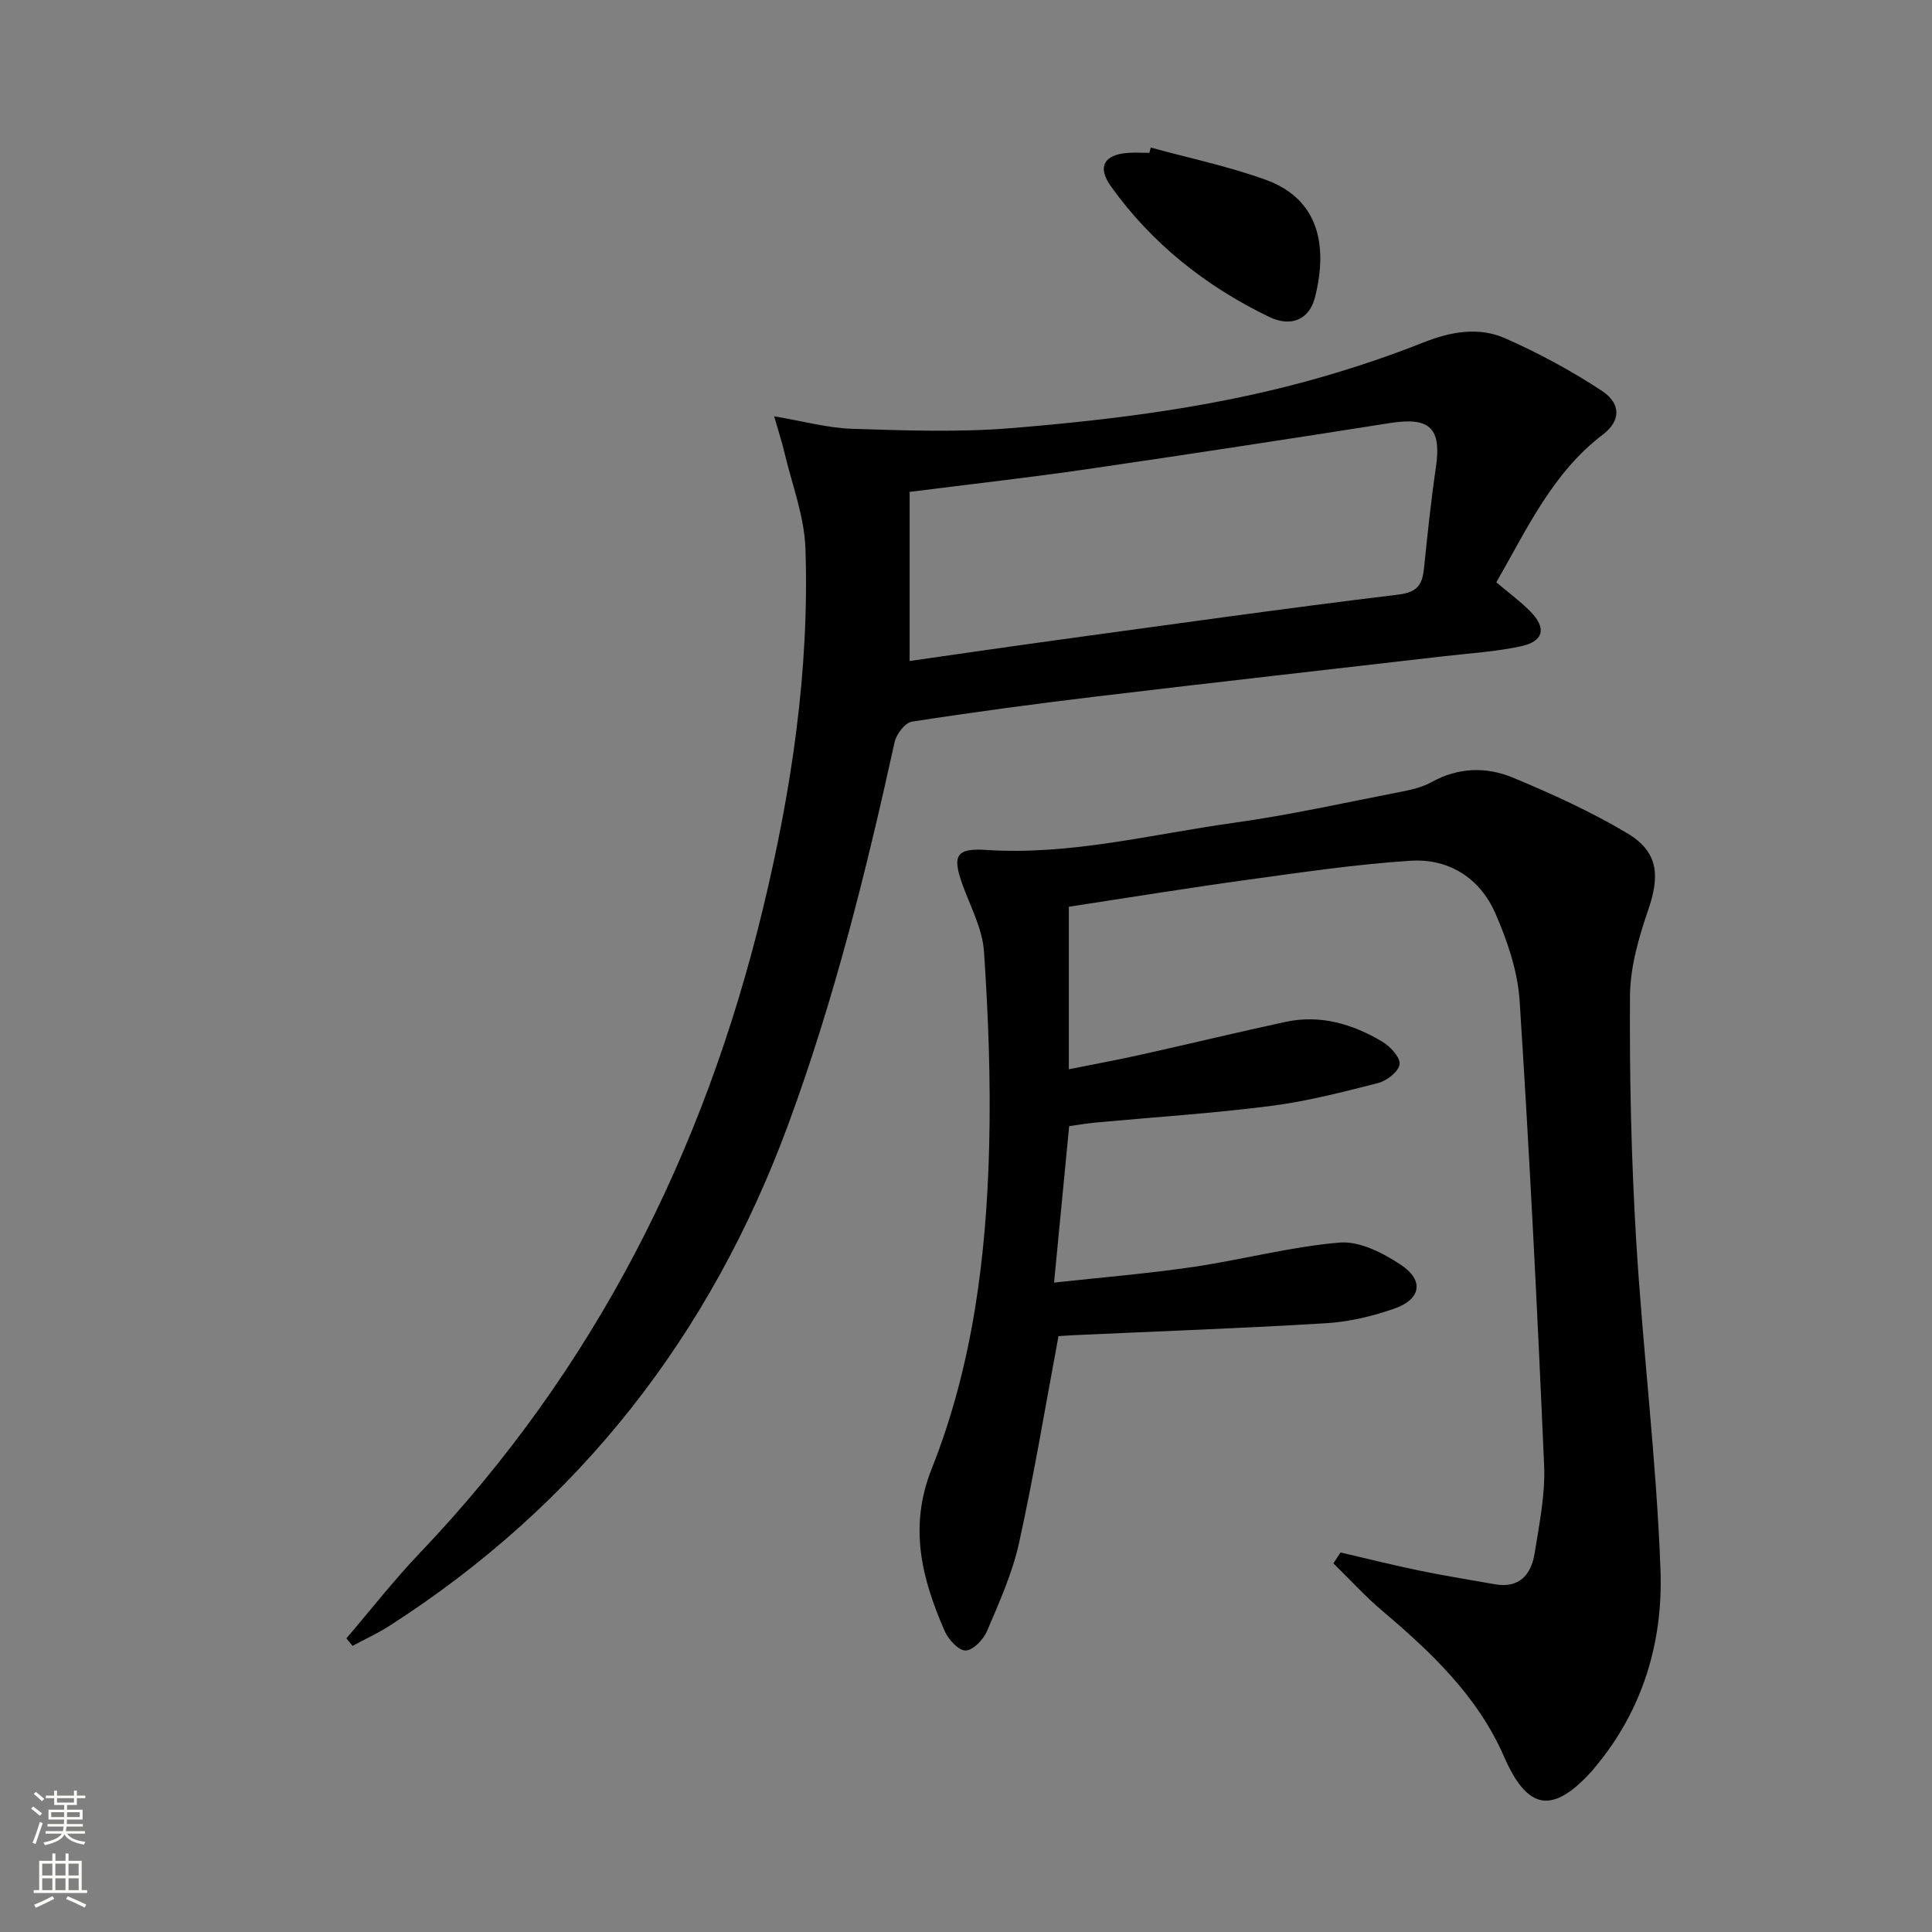
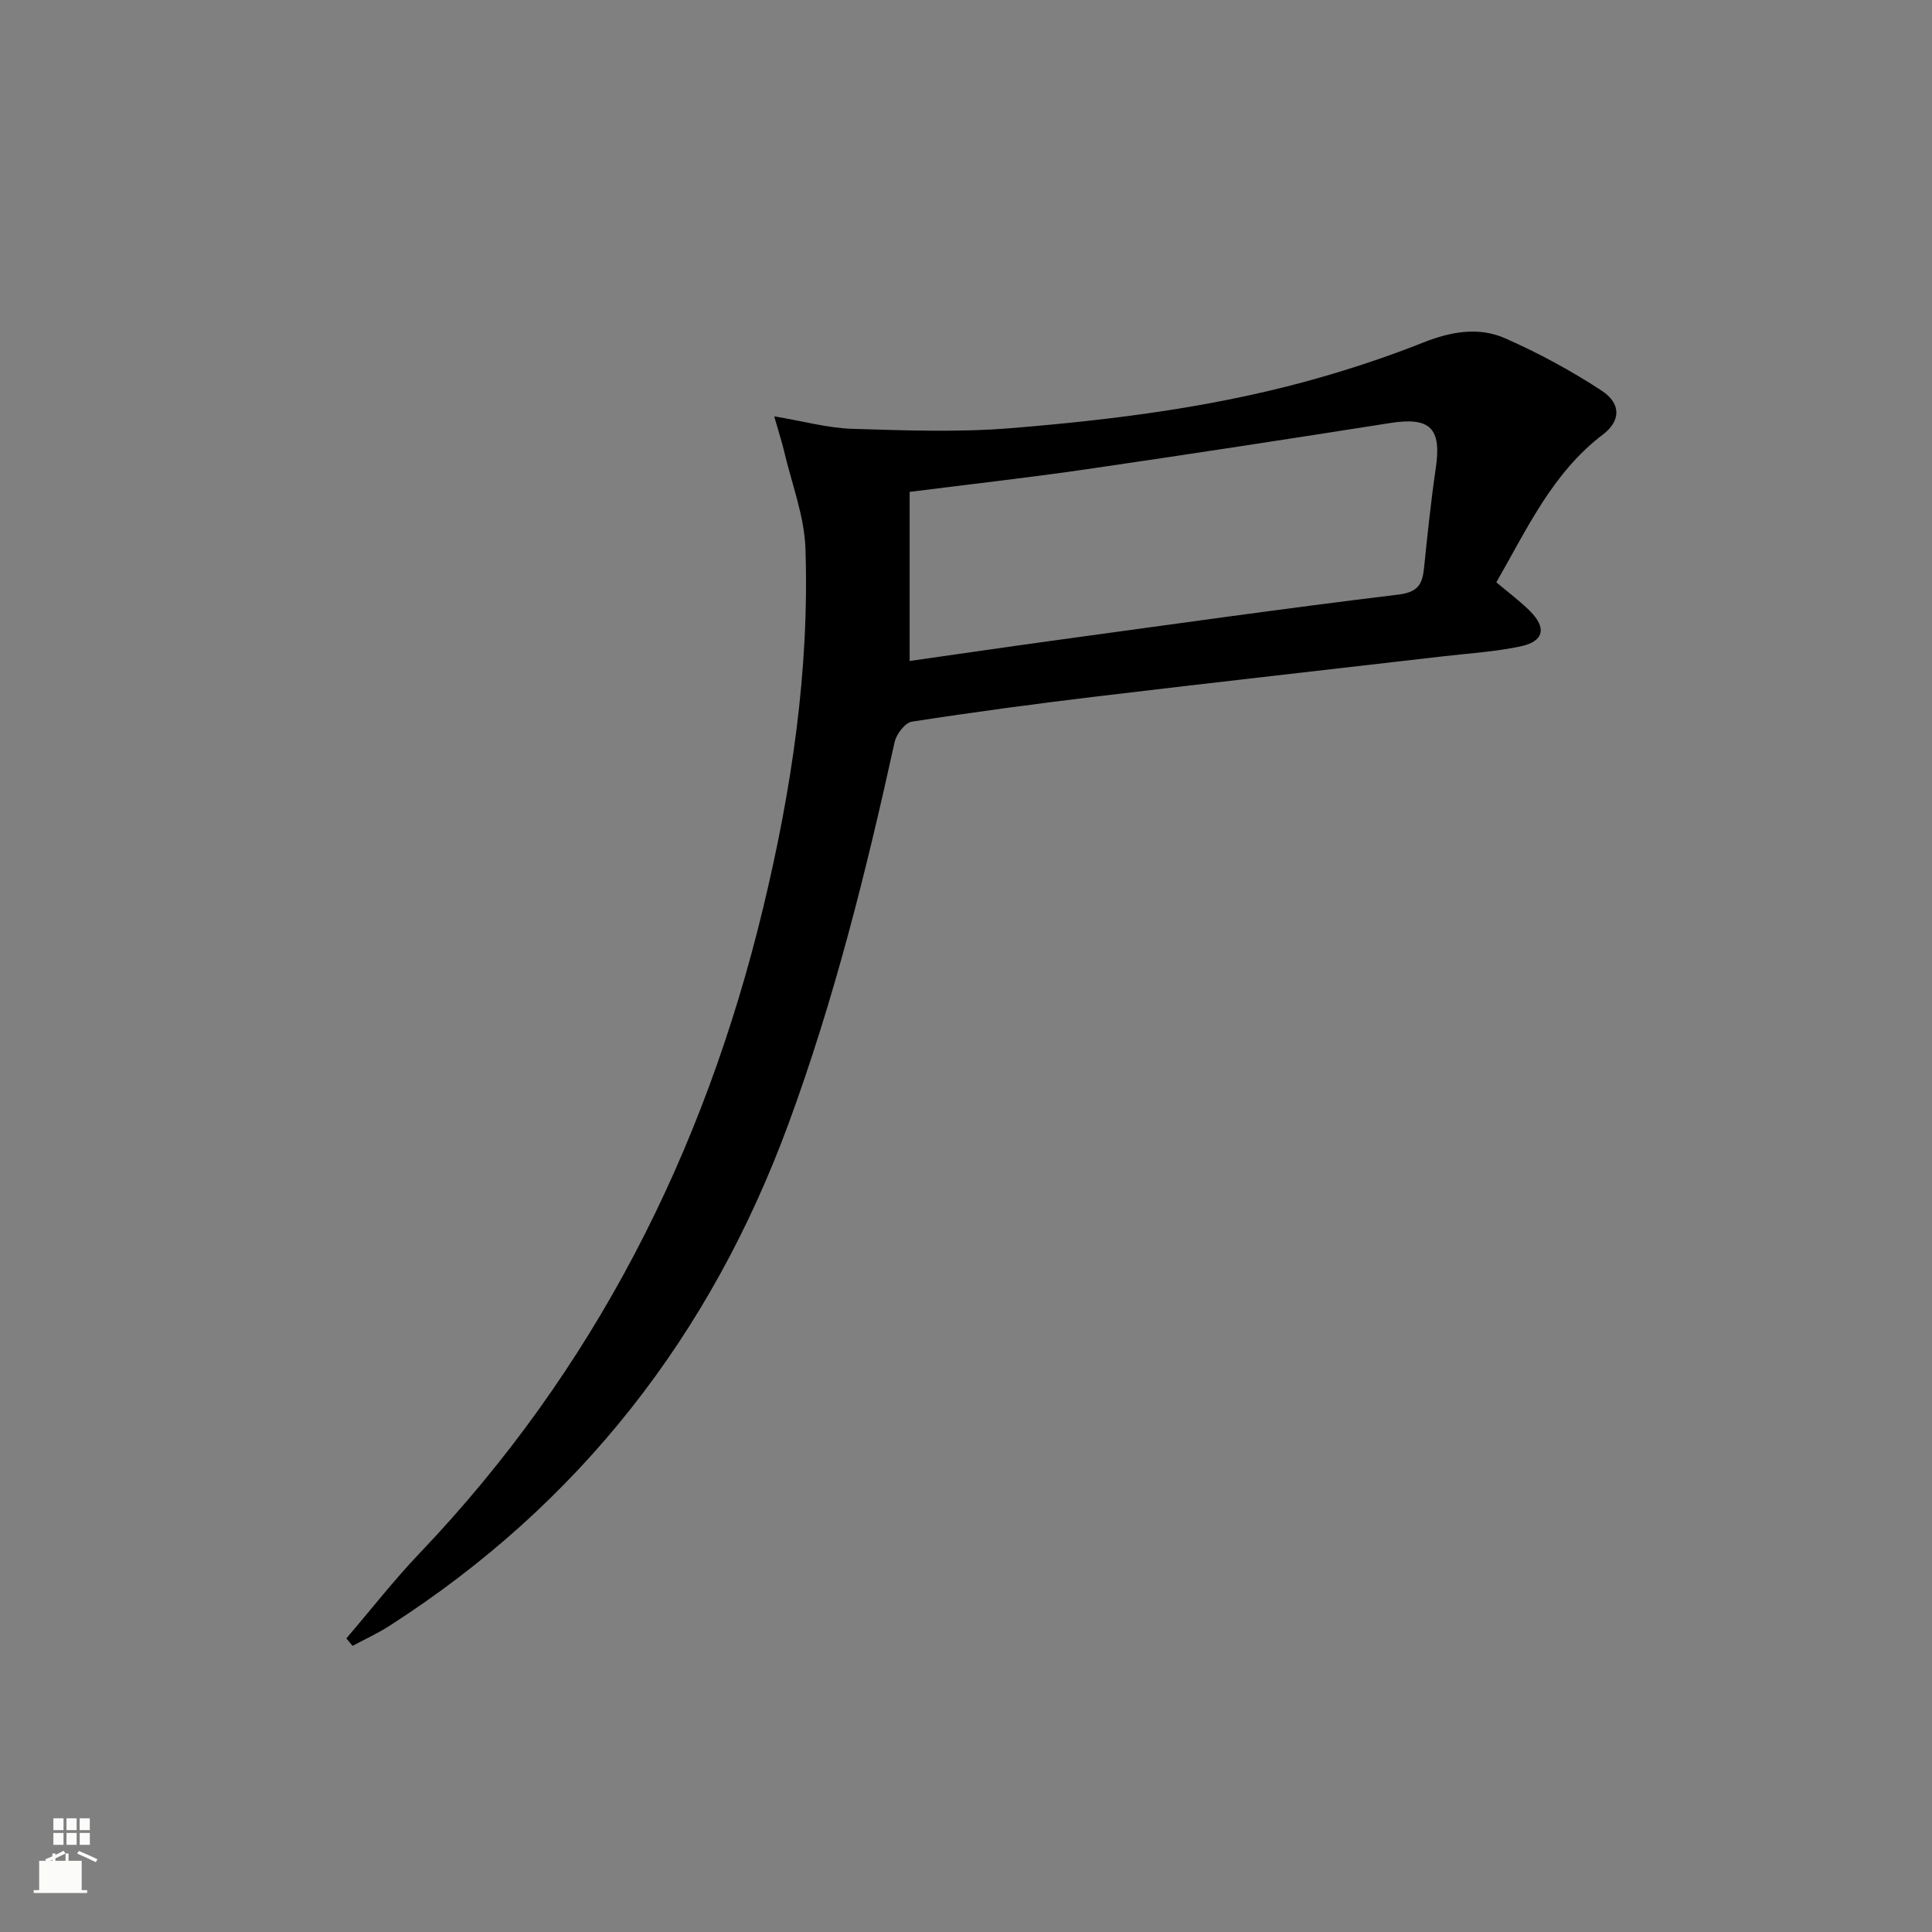
<svg xmlns="http://www.w3.org/2000/svg" enable-background="new 0 0 400 400" viewBox="0 0 400 400">
  <rect x="0" y="0" width="400" height="400" fill="#808080" stroke="none" />
  <g fill="#010000">
-     <path d="m277.55 321.42c5.43 1.26 10.83 2.62 16.29 3.75 5.18 1.07 10.42 1.9 15.63 2.83 5.12.91 7.55-2.02 8.26-6.42.97-6.05 2.23-12.22 1.96-18.28-1.39-32.06-3-64.11-5.07-96.12-.4-6.14-2.54-12.4-5.03-18.1-3.19-7.3-9.65-11.39-17.6-10.87-11.23.73-22.42 2.39-33.58 3.92-12.31 1.69-24.57 3.69-37.12 5.6v33.65c4.96-1 9.9-1.9 14.8-2.99 10.03-2.23 20.03-4.66 30.07-6.82 7.19-1.55 13.86.43 19.99 4.07 1.66.99 3.77 3.23 3.62 4.69-.14 1.47-2.64 3.44-4.44 3.9-7.37 1.89-14.8 3.8-22.33 4.76-12.03 1.53-24.15 2.31-36.23 3.43-1.79.17-3.57.48-5.41.73-1.02 10.58-2.02 20.95-3.13 32.4 9.76-1.07 19.32-1.85 28.79-3.24 10.15-1.49 20.17-4.2 30.36-5.05 4.11-.34 8.97 2.16 12.66 4.61 4.84 3.22 4.17 7.13-1.32 9.05-4.5 1.57-9.31 2.74-14.04 3.03-17.43 1.06-34.88 1.68-52.33 2.48-1.31.06-2.62.17-3.2.21-2.73 14.55-5.07 28.78-8.18 42.85-1.38 6.26-4.09 12.27-6.62 18.21-.74 1.75-2.88 3.98-4.43 4.02-1.44.04-3.57-2.28-4.33-4.02-4.73-10.83-7.5-21.51-2.7-33.59 8.5-21.36 11.34-44.03 11.91-66.87.33-13.41-.17-26.88-1.08-40.27-.33-4.79-2.9-9.44-4.55-14.11-2.04-5.77-1.12-7.29 4.98-6.89 17.45 1.15 34.28-3.25 51.32-5.62 11.65-1.62 23.18-4.21 34.74-6.45 2.11-.41 4.31-.94 6.15-1.96 5.53-3.08 11.36-3.23 16.87-.94 8.08 3.36 16.12 7.02 23.62 11.48 6.48 3.85 6.86 8.72 4.4 15.89-1.97 5.73-3.74 11.88-3.78 17.86-.11 16.79.27 33.61 1.27 50.37 1.37 22.87 4.22 45.66 5.05 68.54.53 14.81-3.66 28.96-13.56 40.75-.21.26-.41.53-.63.77-8.16 9.02-13.35 8.16-18.19-2.94-5.49-12.6-15.16-21.69-25.39-30.36-3.52-2.99-6.65-6.45-9.96-9.69.51-.76 1-1.51 1.49-2.25z" />
    <path d="m71.71 339.21c5.05-5.9 9.84-12.05 15.19-17.66 36.13-37.89 58.87-82.88 71.08-133.49 5.9-24.47 9.62-49.27 8.78-74.48-.23-6.76-2.85-13.45-4.42-20.16-.47-1.99-1.12-3.95-2.05-7.22 6.19 1.03 11.14 2.43 16.14 2.58 10.93.34 21.94.75 32.81-.13 21.99-1.79 43.9-4.58 65.18-10.81 6.84-2 13.62-4.29 20.24-6.92 5.67-2.25 11.46-3.31 16.97-.88 6.92 3.06 13.67 6.7 20 10.86 4.08 2.69 3.9 6.27.25 9.05-10.46 7.95-15.7 19.52-22.08 30.61 2.45 2.07 4.85 3.84 6.93 5.92 3.55 3.53 2.94 6.32-1.94 7.35-5.17 1.1-10.51 1.42-15.78 2.03-23.91 2.77-47.84 5.45-71.74 8.31-12.85 1.54-25.69 3.26-38.47 5.24-1.41.22-3.22 2.58-3.58 4.23-5.88 26.75-12.49 53.28-21.98 79.05-16.11 43.76-43.26 78.66-82.59 103.91-2.44 1.57-5.1 2.78-7.66 4.16-.44-.51-.86-1.03-1.28-1.55zm116.62-202.36c9.86-1.4 20.29-2.93 30.72-4.36 23.49-3.21 46.96-6.54 70.49-9.39 4.04-.49 4.94-2.15 5.29-5.48.71-6.93 1.43-13.86 2.44-20.74 1.22-8.28-1.2-10.6-9.5-9.29-20.94 3.3-41.9 6.51-62.87 9.57-11.8 1.72-23.65 3.04-36.57 4.68z" />
-     <path d="m238.25 30.55c7.95 2.18 16.07 3.88 23.8 6.67 10.81 3.9 12.99 13.36 10.2 24.35-1.16 4.55-4.88 6.27-9.53 4.02-13.05-6.31-24.23-15.15-32.71-27-2.9-4.05-1.4-6.58 3.46-6.93 1.49-.11 2.99-.02 4.49-.02.09-.37.19-.73.29-1.09z" />
  </g>
-   <path d="m6.44 374.46.42-.45c.65.47 1.27.95 1.85 1.44l-.45.49c-.65-.56-1.25-1.06-1.82-1.48m.93 7.33-.63-.26c.55-1.36 1.05-2.8 1.52-4.33.19.1.38.19.59.27-.46 1.29-.95 2.73-1.48 4.32m-.38-10.38.44-.42c.43.34 1.01.82 1.74 1.44l-.49.49c-.53-.51-1.09-1.01-1.69-1.51m2.5.35h1.72v-1.04h.59v1.04h3.52v-1.04h.59v1.04h1.75v.53h-1.75v1.42h-2.03v.97h3.22v2.03h-3.24c0 .35-.01.66-.03.93h3.32v.53h-3.37c-.03.27-.08.58-.15.94h3.96v.53h-3.71c.67.92 1.93 1.48 3.79 1.68-.13.24-.23.44-.29.59-2.13-.38-3.48-1.08-4.04-2.12-.43.97-1.77 1.72-4.03 2.23-.09-.19-.2-.37-.33-.55 2.1-.42 3.37-1.03 3.81-1.83h-3.36v-.53h3.58c.08-.29.13-.61.16-.94h-3.33v-.53h3.39c.02-.27.04-.58.04-.93h-3.23v-2.03h3.25v-.97h-2.07v-1.42h-1.73zm1.12 3.44v1h2.65c.01-.3.02-.44.01-.4v-.25-.35zm1.19-2h3.52v-.91h-3.52zm4.71 2h-2.63v.59c0 .15-.01.28-.01.4h2.64z" fill="#fbfcfa" />
-   <path d="m13.56 383.74h.63v1.52h2.72v6.07h1.13v.6h-11.06v-.6h1.13v-6.07h2.73v-1.52h.63v1.52h2.1v-1.52zm-2.69 8.83.38.56c-1.24.63-2.53 1.25-3.85 1.85-.1-.21-.21-.42-.34-.63 1.36-.55 2.63-1.15 3.81-1.78m-2.13-4.27h2.1v-2.45h-2.1zm0 3.04h2.1v-2.46h-2.1zm2.72-3.04h2.1v-2.45h-2.1zm0 3.04h2.1v-2.46h-2.1zm6.07 3.6c-1.41-.71-2.7-1.3-3.86-1.78l.35-.56c1.45.62 2.75 1.19 3.84 1.72zm-1.25-9.09h-2.1v2.45h2.1zm-2.09 5.49h2.1v-2.46h-2.1z" fill="#fbfcfa" />
+   <path d="m13.56 383.74h.63v1.52h2.72v6.07h1.13v.6h-11.06v-.6h1.13v-6.07h2.73v-1.52h.63v1.52h2.1v-1.52zc-1.24.63-2.53 1.25-3.85 1.85-.1-.21-.21-.42-.34-.63 1.36-.55 2.63-1.15 3.81-1.78m-2.13-4.27h2.1v-2.45h-2.1zm0 3.04h2.1v-2.46h-2.1zm2.72-3.04h2.1v-2.45h-2.1zm0 3.04h2.1v-2.46h-2.1zm6.07 3.6c-1.41-.71-2.7-1.3-3.86-1.78l.35-.56c1.45.62 2.75 1.19 3.84 1.72zm-1.25-9.09h-2.1v2.45h2.1zm-2.09 5.49h2.1v-2.46h-2.1z" fill="#fbfcfa" />
</svg>